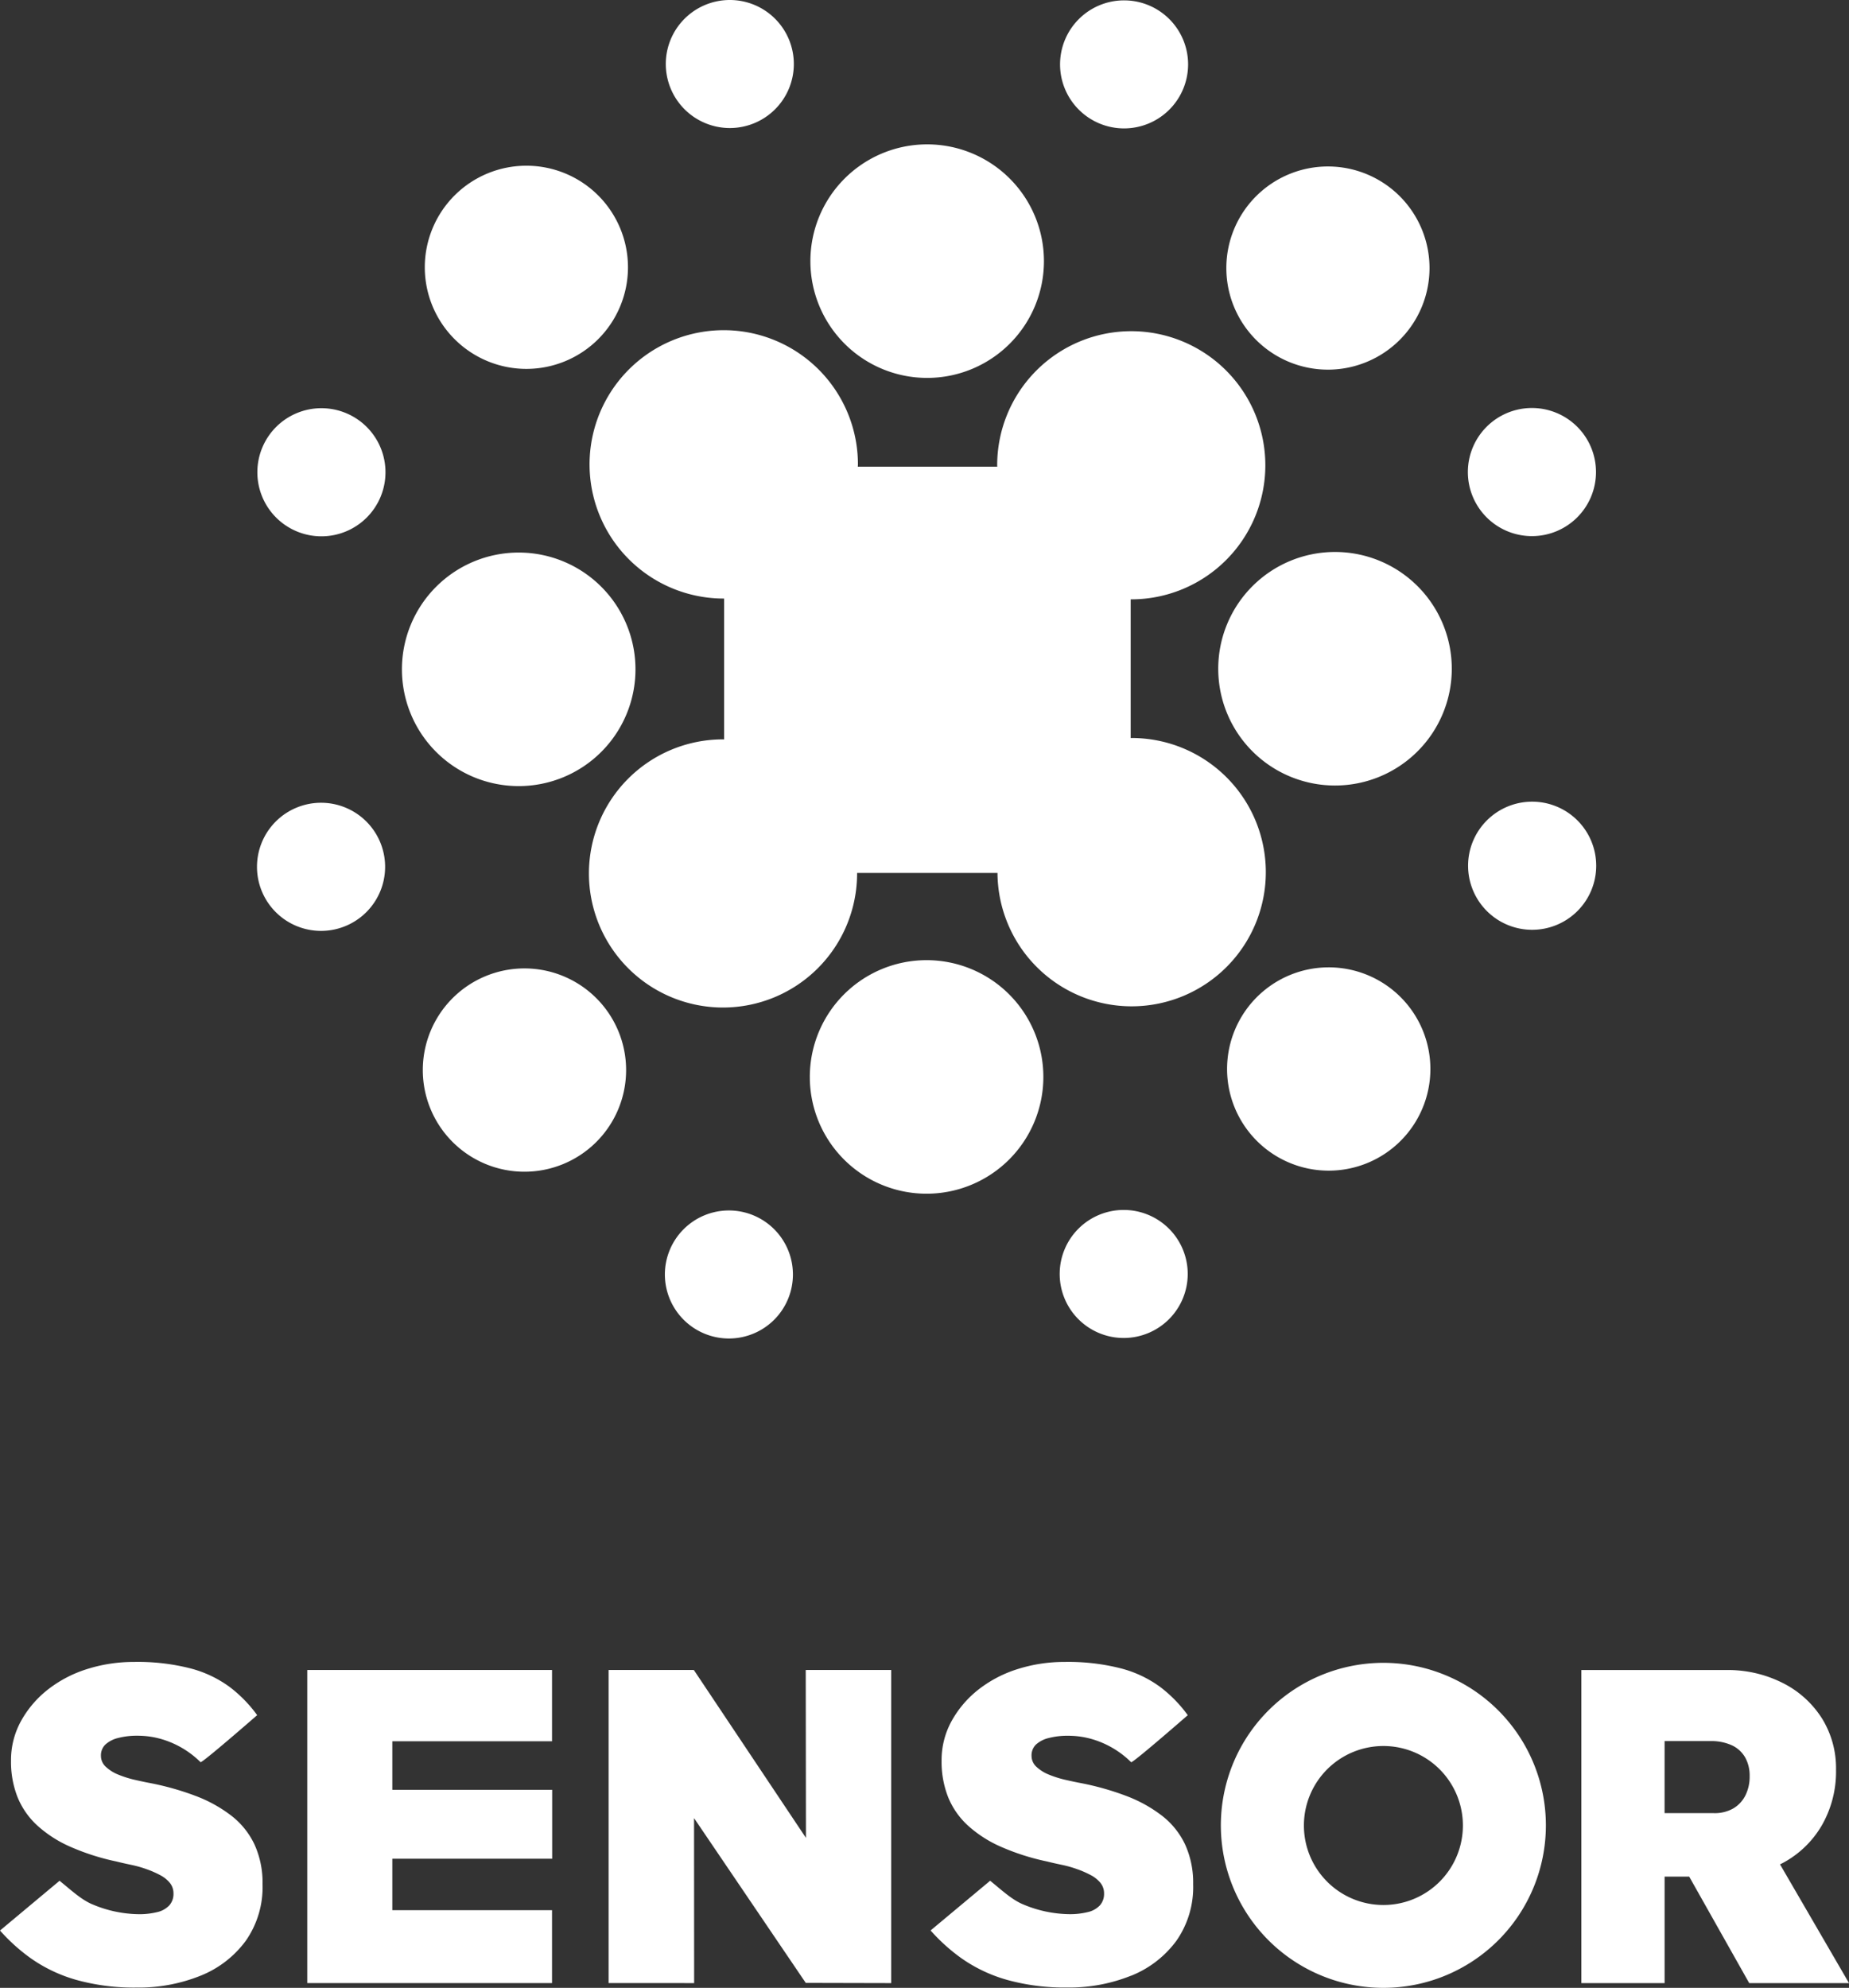
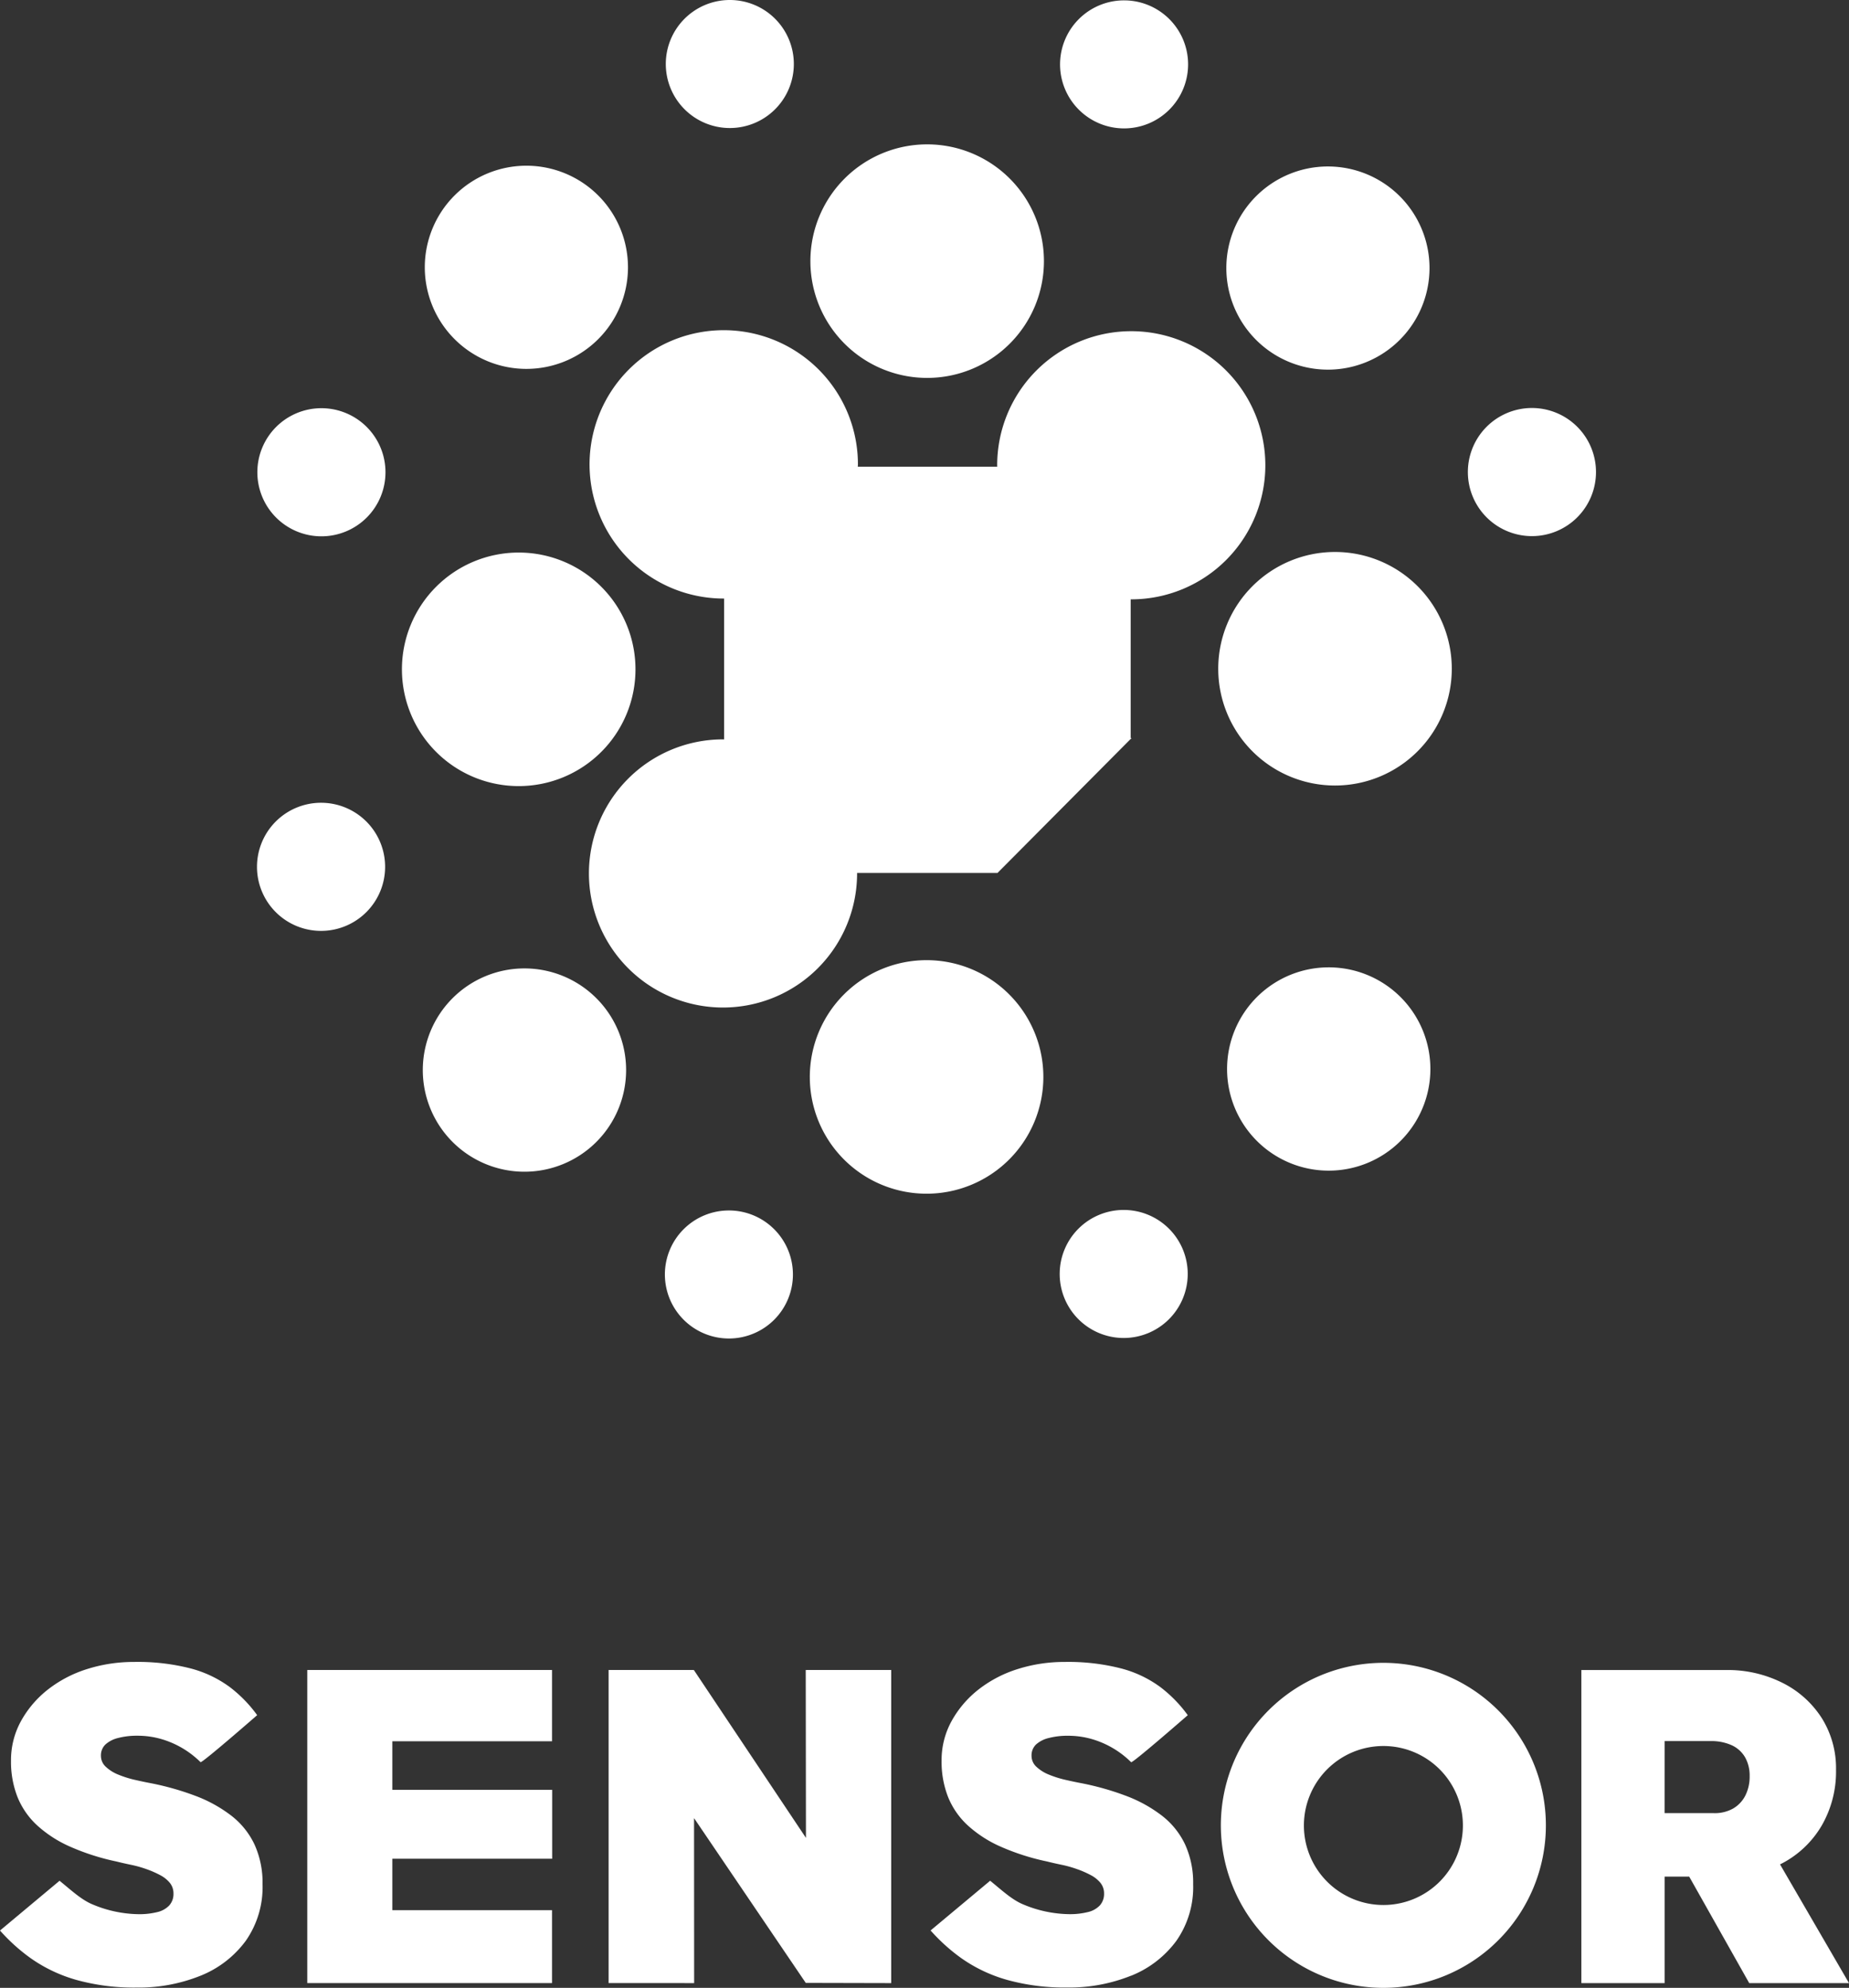
<svg xmlns="http://www.w3.org/2000/svg" width="345.342" height="371.284" viewBox="0 0 345.342 371.284">
  <rect x="0" y="0" width="345.342" height="371.284" fill="#333333" stroke="none" />
  <defs>
    <clipPath id="clip-path">
      <rect id="Rectangle_3474" data-name="Rectangle 3474" width="250.125" height="250" fill="#FFFFFF" />
    </clipPath>
    <clipPath id="clip-path-2">
      <rect id="Rectangle_3475" data-name="Rectangle 3475" width="345.342" height="60.873" fill="#FFFFFF" />
    </clipPath>
  </defs>
  <g id="Group_12055" data-name="Group 12055" transform="translate(-187 -307)">
    <g id="Group_12051" data-name="Group 12051" transform="translate(235 307)">
      <g id="Group_12050" data-name="Group 12050" clip-path="url(#clip-path)">
        <path id="Path_91953" data-name="Path 91953" d="M93.1,75.271a21.81,21.81,0,1,1,21.81,21.8,21.805,21.805,0,0,1-21.81-21.8" transform="translate(86.434 49.645)" fill="#FFFFFF" />
        <path id="Path_91954" data-name="Path 91954" d="M14.038,75.327a21.81,21.81,0,1,1,21.81,21.8,21.805,21.805,0,0,1-21.81-21.8" transform="translate(13.032 49.697)" fill="#FFFFFF" />
        <path id="Path_91955" data-name="Path 91955" d="M53.543,114.807a21.81,21.81,0,1,1,21.81,21.8,21.805,21.805,0,0,1-21.81-21.8" transform="translate(49.708 86.349)" fill="#FFFFFF" />
        <path id="Path_91956" data-name="Path 91956" d="M53.6,35.791a21.81,21.81,0,1,1,21.81,21.8,21.805,21.805,0,0,1-21.81-21.8" transform="translate(49.759 12.993)" fill="#FFFFFF" />
        <path id="Path_91957" data-name="Path 91957" d="M93.957,112.681a18.986,18.986,0,1,1,18.985,18.973,18.984,18.984,0,0,1-18.985-18.973" transform="translate(87.227 86.996)" fill="#FFFFFF" />
-         <path id="Path_91958" data-name="Path 91958" d="M117.3,89.613a11.965,11.965,0,1,1,11.964,11.956A11.965,11.965,0,0,1,117.3,89.613" transform="translate(108.898 72.095)" fill="#FFFFFF" />
        <path id="Path_91959" data-name="Path 91959" d="M89.7,141.106a11.957,11.957,0,1,1,11.964-11.956A11.965,11.965,0,0,1,89.7,141.106" transform="translate(72.171 108.798)" fill="#FFFFFF" />
-         <path id="Path_91960" data-name="Path 91960" d="M133.527,108.134c-.06,0-.118.008-.177.01V82.226c.042,0,.085.008.129.008a25.042,25.042,0,1,0-25.061-25.048c0,.093.012.179.013.272H82.388c0-.143.021-.28.021-.42A25.062,25.062,0,1,0,57.346,82.086c.023,0,.046,0,.069,0V108.4c-.075,0-.148-.012-.224-.012a25.042,25.042,0,1,0,25.061,25.036c0-.027,0-.056,0-.085h26.224a25.058,25.058,0,1,0,25.053-25.208" transform="translate(29.828 29.71)" fill="#FFFFFF" />
+         <path id="Path_91960" data-name="Path 91960" d="M133.527,108.134c-.06,0-.118.008-.177.01V82.226c.042,0,.085.008.129.008a25.042,25.042,0,1,0-25.061-25.048c0,.093.012.179.013.272H82.388c0-.143.021-.28.021-.42A25.062,25.062,0,1,0,57.346,82.086c.023,0,.046,0,.069,0V108.4c-.075,0-.148-.012-.224-.012a25.042,25.042,0,1,0,25.061,25.036c0-.027,0-.056,0-.085h26.224" transform="translate(29.828 29.71)" fill="#FFFFFF" />
        <path id="Path_91961" data-name="Path 91961" d="M35.237,54A18.974,18.974,0,1,0,16.252,35.025,18.983,18.983,0,0,0,35.237,54" transform="translate(15.088 14.9)" fill="#FFFFFF" />
        <path id="Path_91962" data-name="Path 91962" d="M51.558,23.914A11.957,11.957,0,1,0,39.594,11.958,11.965,11.965,0,0,0,51.558,23.914" transform="translate(36.758 0)" fill="#FFFFFF" />
        <path id="Path_91963" data-name="Path 91963" d="M.035,51.493A11.965,11.965,0,1,0,12,39.537,11.965,11.965,0,0,0,.035,51.493" transform="translate(0.032 36.705)" fill="#FFFFFF" />
        <path id="Path_91964" data-name="Path 91964" d="M54.031,112.785a18.986,18.986,0,1,0-18.985,18.973,18.984,18.984,0,0,0,18.985-18.973" transform="translate(14.909 87.092)" fill="#FFFFFF" />
        <path id="Path_91965" data-name="Path 91965" d="M23.929,89.719a11.965,11.965,0,1,0-11.964,11.956A11.965,11.965,0,0,0,23.929,89.719" transform="translate(0 72.193)" fill="#FFFFFF" />
        <path id="Path_91966" data-name="Path 91966" d="M51.47,141.156A11.957,11.957,0,1,0,39.506,129.2,11.965,11.965,0,0,0,51.47,141.156" transform="translate(36.676 108.844)" fill="#FFFFFF" />
        <path id="Path_91967" data-name="Path 91967" d="M112.859,54.072A18.974,18.974,0,1,1,131.844,35.1a18.983,18.983,0,0,1-18.985,18.973" transform="translate(87.15 14.969)" fill="#FFFFFF" />
        <path id="Path_91968" data-name="Path 91968" d="M89.739,23.95A11.957,11.957,0,1,1,101.7,11.994,11.965,11.965,0,0,1,89.739,23.95" transform="translate(72.204 0.033)" fill="#FFFFFF" />
        <path id="Path_91969" data-name="Path 91969" d="M141.208,51.474a11.965,11.965,0,1,1-11.964-11.956,11.965,11.965,0,0,1,11.964,11.956" transform="translate(108.879 36.687)" fill="#FFFFFF" />
      </g>
    </g>
    <g id="Group_12054" data-name="Group 12054" transform="translate(187 617.411)">
      <path id="Path_91970" data-name="Path 91970" d="M132.187,37.518V24.652H102.334V15.578H132.16V2.264H86.448v58.48H132.16V47.126H102.334V37.518Z" transform="translate(-29.057 -0.761)" fill="#FFFFFF" />
      <path id="Path_91971" data-name="Path 91971" d="M187.2,60.745,187.181,26.4l-7.426-7.425,28.291,41.734,15.962.038V2.265H208.043l.041,33.012,5.057,5.919-26-38.936-15.918,0v58.48Z" transform="translate(-57.554 -0.76)" fill="#FFFFFF" />
      <g id="Group_12053" data-name="Group 12053" transform="translate(0 0)">
        <g id="Group_12052" data-name="Group 12052" clip-path="url(#clip-path-2)">
          <path id="Path_91972" data-name="Path 91972" d="M494.882,60.747,482,38.572c.171-.086.345-.166.513-.258a18.549,18.549,0,0,0,7.313-7.059,20.156,20.156,0,0,0,2.633-10.36,17.623,17.623,0,0,0-2.633-9.6,18.455,18.455,0,0,0-7.313-6.6,22.762,22.762,0,0,0-10.617-2.422h-27v58.48h15.548V40.863h4.595l11.206,19.884Zm-34.44-45.2h8.525a9.227,9.227,0,0,1,4.057.794A5.566,5.566,0,0,1,475.49,18.6a6.9,6.9,0,0,1,.835,3.466,7.836,7.836,0,0,1-.794,3.634,5.884,5.884,0,0,1-2.257,2.422,6.959,6.959,0,0,1-3.636.88h-9.2Z" transform="translate(-149.541 -0.762)" fill="#FFFFFF" />
          <path id="Path_91973" data-name="Path 91973" d="M299.271,58.607a19.437,19.437,0,0,0,8.443-6.515,17.481,17.481,0,0,0,3.136-10.57,17.2,17.2,0,0,0-1.506-7.435A14.768,14.768,0,0,0,305,28.7a25.864,25.864,0,0,0-6.649-3.675,51.463,51.463,0,0,0-8.4-2.381q-1.34-.252-2.969-.626a19.651,19.651,0,0,1-3.051-.962,7.439,7.439,0,0,1-2.342-1.461,2.747,2.747,0,0,1-.921-2.049,2.8,2.8,0,0,1,.839-2.128,5.42,5.42,0,0,1,2.379-1.211,13.941,13.941,0,0,1,3.639-.418,15.947,15.947,0,0,1,4.431.626,17.257,17.257,0,0,1,7.31,4.311c.243.24,10.579-8.78,10.579-8.78A24.98,24.98,0,0,0,304.7,4.678a21.536,21.536,0,0,0-7.313-3.467A39.727,39.727,0,0,0,286.856,0,28.831,28.831,0,0,0,278.2,1.293a23.056,23.056,0,0,0-7.313,3.761,19.427,19.427,0,0,0-5.1,5.892,15.107,15.107,0,0,0-1.921,7.518,17.971,17.971,0,0,0,1.212,6.768,14.667,14.667,0,0,0,3.677,5.3A22.647,22.647,0,0,0,274.9,34.5a43.411,43.411,0,0,0,8.611,2.758q1.335.334,2.756.627a21.4,21.4,0,0,1,2.842.793,18.305,18.305,0,0,1,2.592,1.126,5.827,5.827,0,0,1,1.839,1.465,3.1,3.1,0,0,1,.671,2,3.187,3.187,0,0,1-.795,2.214,4.471,4.471,0,0,1-2.3,1.253,13.833,13.833,0,0,1-3.341.376,22.837,22.837,0,0,1-8.611-1.8c-2.119-.859-3.958-2.6-6.228-4.445l-11.125,9.287a34.358,34.358,0,0,0,5.691,5.142,27.961,27.961,0,0,0,8.611,4.093,40.022,40.022,0,0,0,11.158,1.42,30.949,30.949,0,0,0,12-2.214" transform="translate(-88.003 0)" fill="#FFFFFF" />
          <path id="Path_91974" data-name="Path 91974" d="M37.457,58.607A19.437,19.437,0,0,0,45.9,52.092a17.481,17.481,0,0,0,3.136-10.57,17.2,17.2,0,0,0-1.506-7.435A14.768,14.768,0,0,0,43.185,28.7a25.864,25.864,0,0,0-6.649-3.675,51.464,51.464,0,0,0-8.4-2.381q-1.34-.252-2.969-.626a19.65,19.65,0,0,1-3.05-.962,7.44,7.44,0,0,1-2.342-1.461,2.747,2.747,0,0,1-.921-2.049,2.8,2.8,0,0,1,.839-2.128A5.42,5.42,0,0,1,22.074,14.2a13.941,13.941,0,0,1,3.639-.418,15.947,15.947,0,0,1,4.431.626,17.258,17.258,0,0,1,7.31,4.311c.243.24,10.579-8.78,10.579-8.78a24.98,24.98,0,0,0-5.142-5.266,21.536,21.536,0,0,0-7.313-3.467A39.727,39.727,0,0,0,25.042,0,28.831,28.831,0,0,0,16.39,1.293,23.056,23.056,0,0,0,9.077,5.054a19.426,19.426,0,0,0-5.1,5.892,15.107,15.107,0,0,0-1.921,7.518,17.971,17.971,0,0,0,1.212,6.768,14.667,14.667,0,0,0,3.677,5.3A22.646,22.646,0,0,0,13.09,34.5,43.411,43.411,0,0,0,21.7,37.262q1.335.334,2.756.627a21.405,21.405,0,0,1,2.842.793,18.305,18.305,0,0,1,2.592,1.126,5.827,5.827,0,0,1,1.839,1.465,3.1,3.1,0,0,1,.671,2,3.187,3.187,0,0,1-.795,2.214,4.471,4.471,0,0,1-2.3,1.253,13.833,13.833,0,0,1-3.341.376,22.837,22.837,0,0,1-8.611-1.8c-2.119-.859-3.958-2.6-6.228-4.445L0,50.166a34.357,34.357,0,0,0,5.691,5.142A27.961,27.961,0,0,0,14.3,59.4a40.022,40.022,0,0,0,11.158,1.42,30.949,30.949,0,0,0,12-2.214" transform="translate(0 0)" fill="#FFFFFF" />
          <path id="Path_91975" data-name="Path 91975" d="M388.681,30.644a14.847,14.847,0,1,1-14.848-14.836,14.842,14.842,0,0,1,14.848,14.836m15.5,0a30.353,30.353,0,1,0-30.352,30.333,30.343,30.343,0,0,0,30.352-30.333" transform="translate(-115.453 -0.104)" fill="#FFFFFF" />
        </g>
      </g>
    </g>
  </g>
</svg>